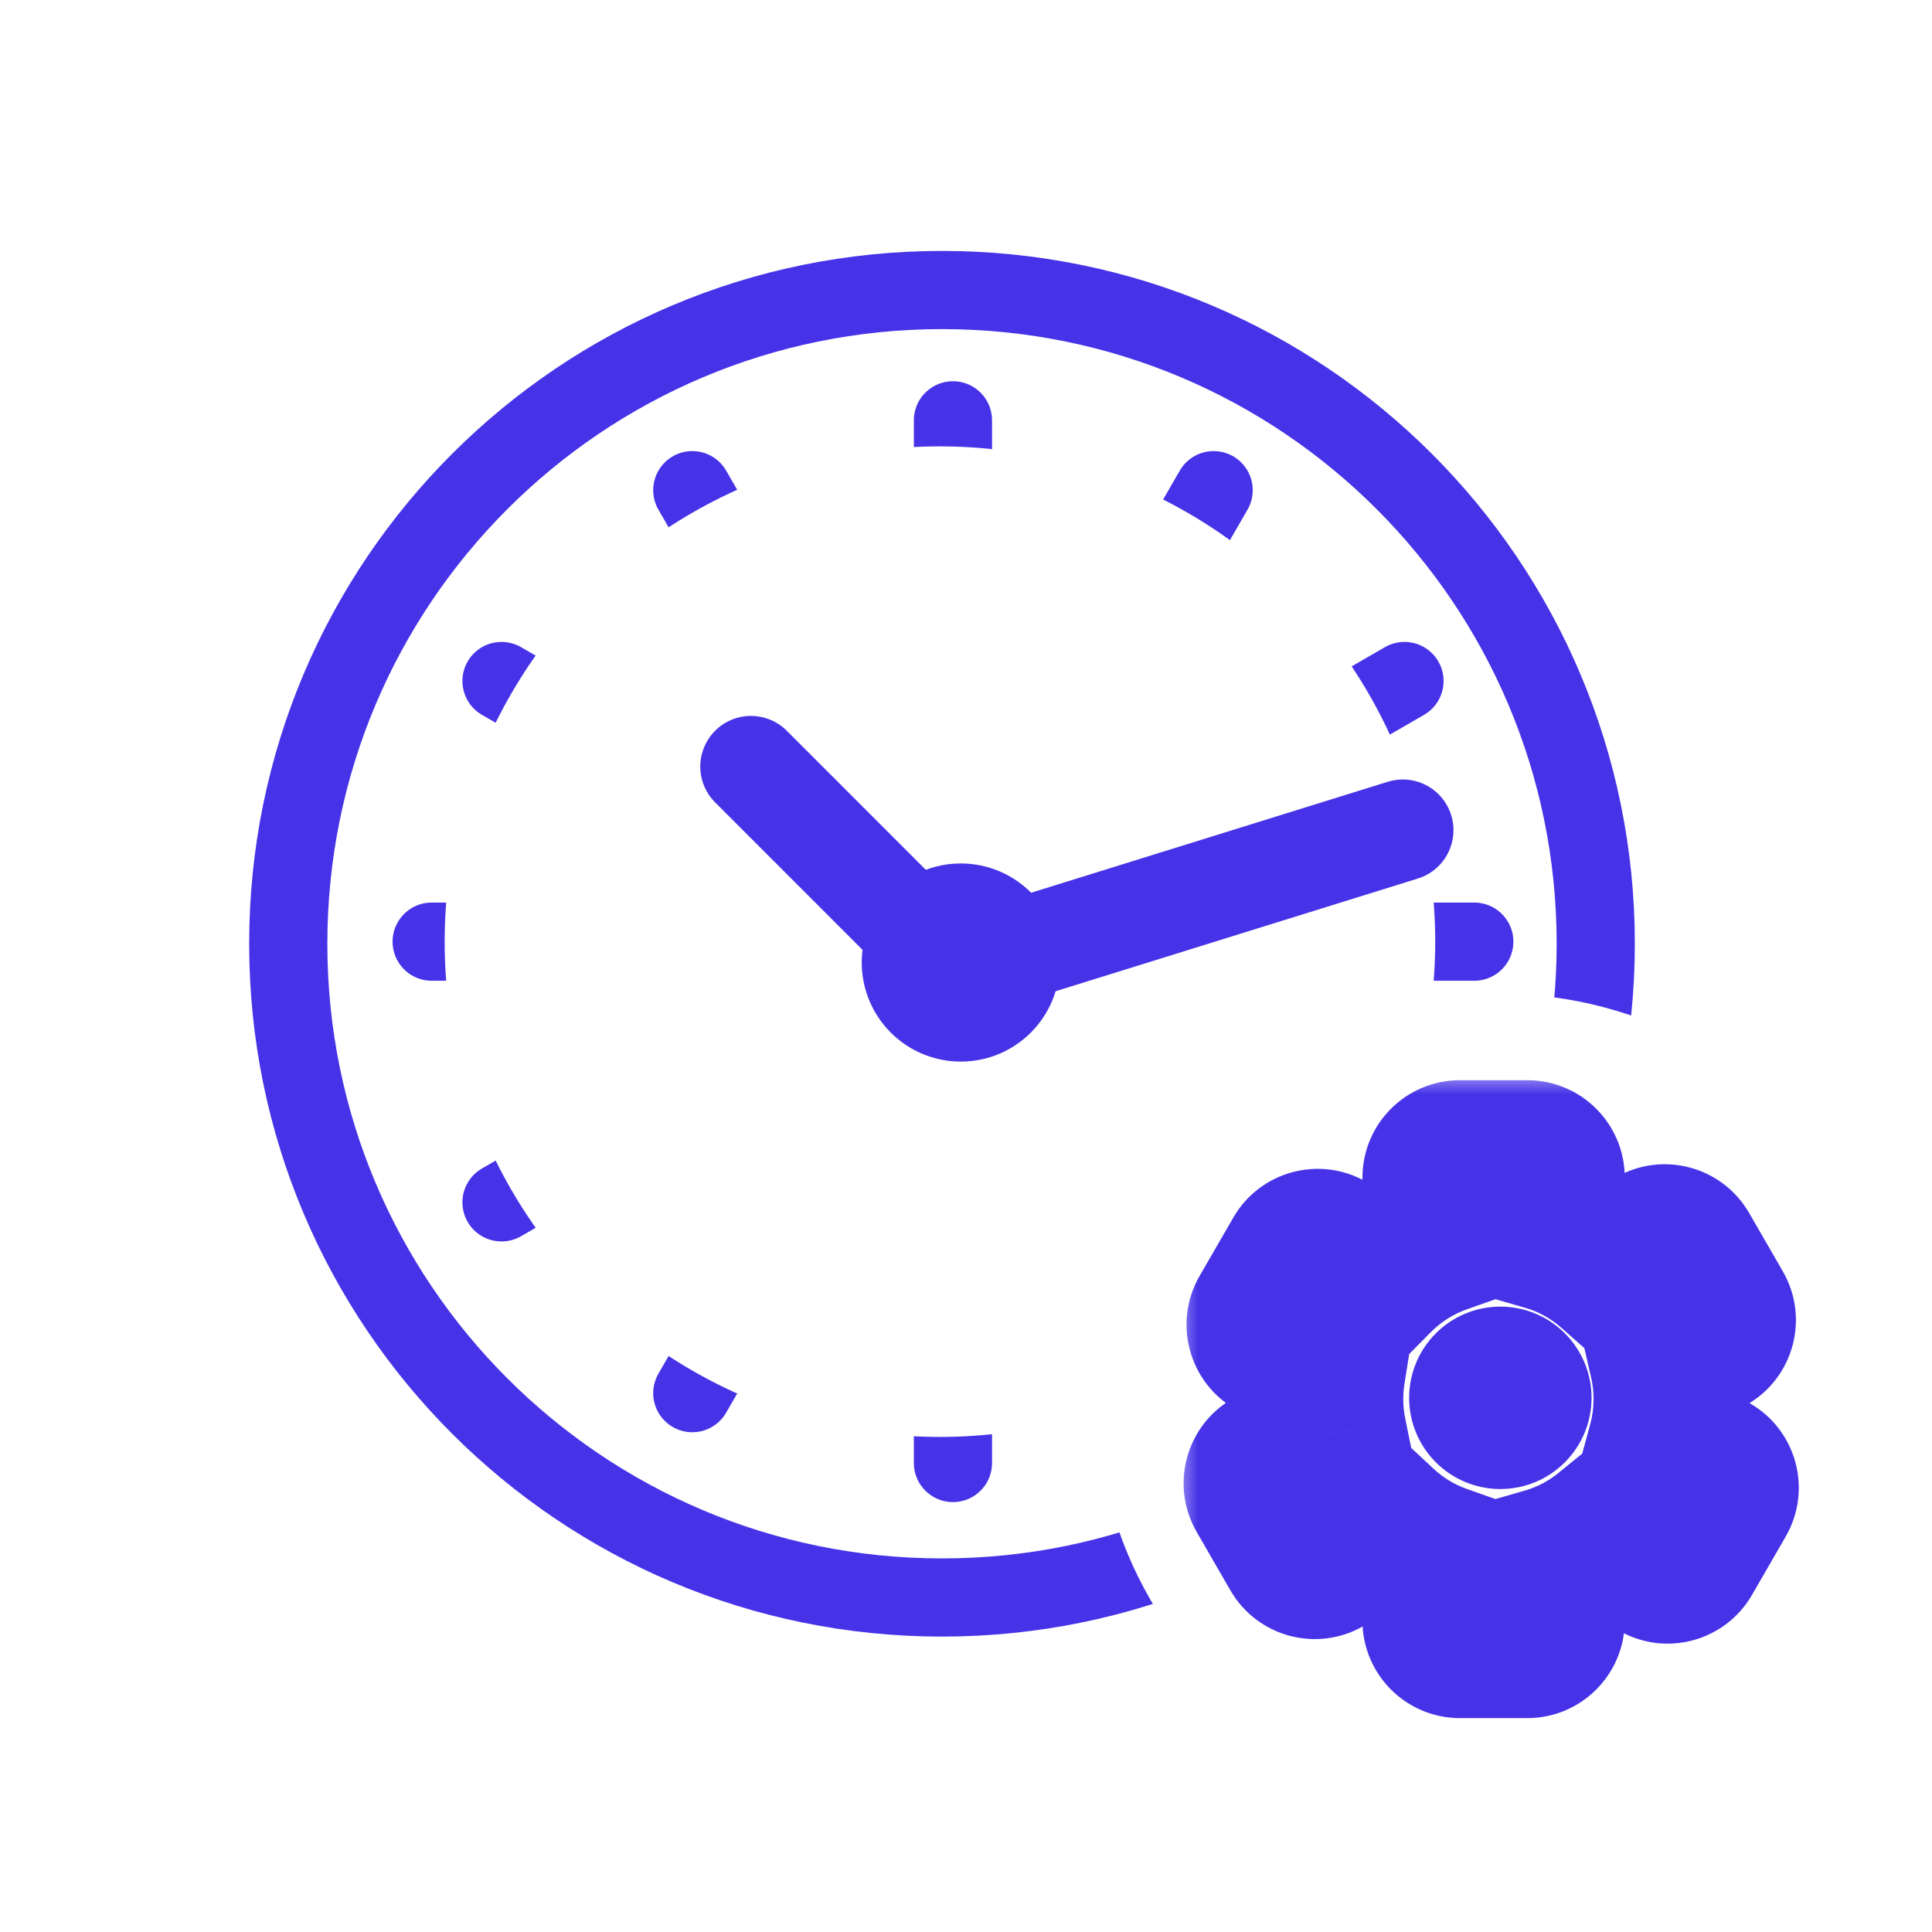
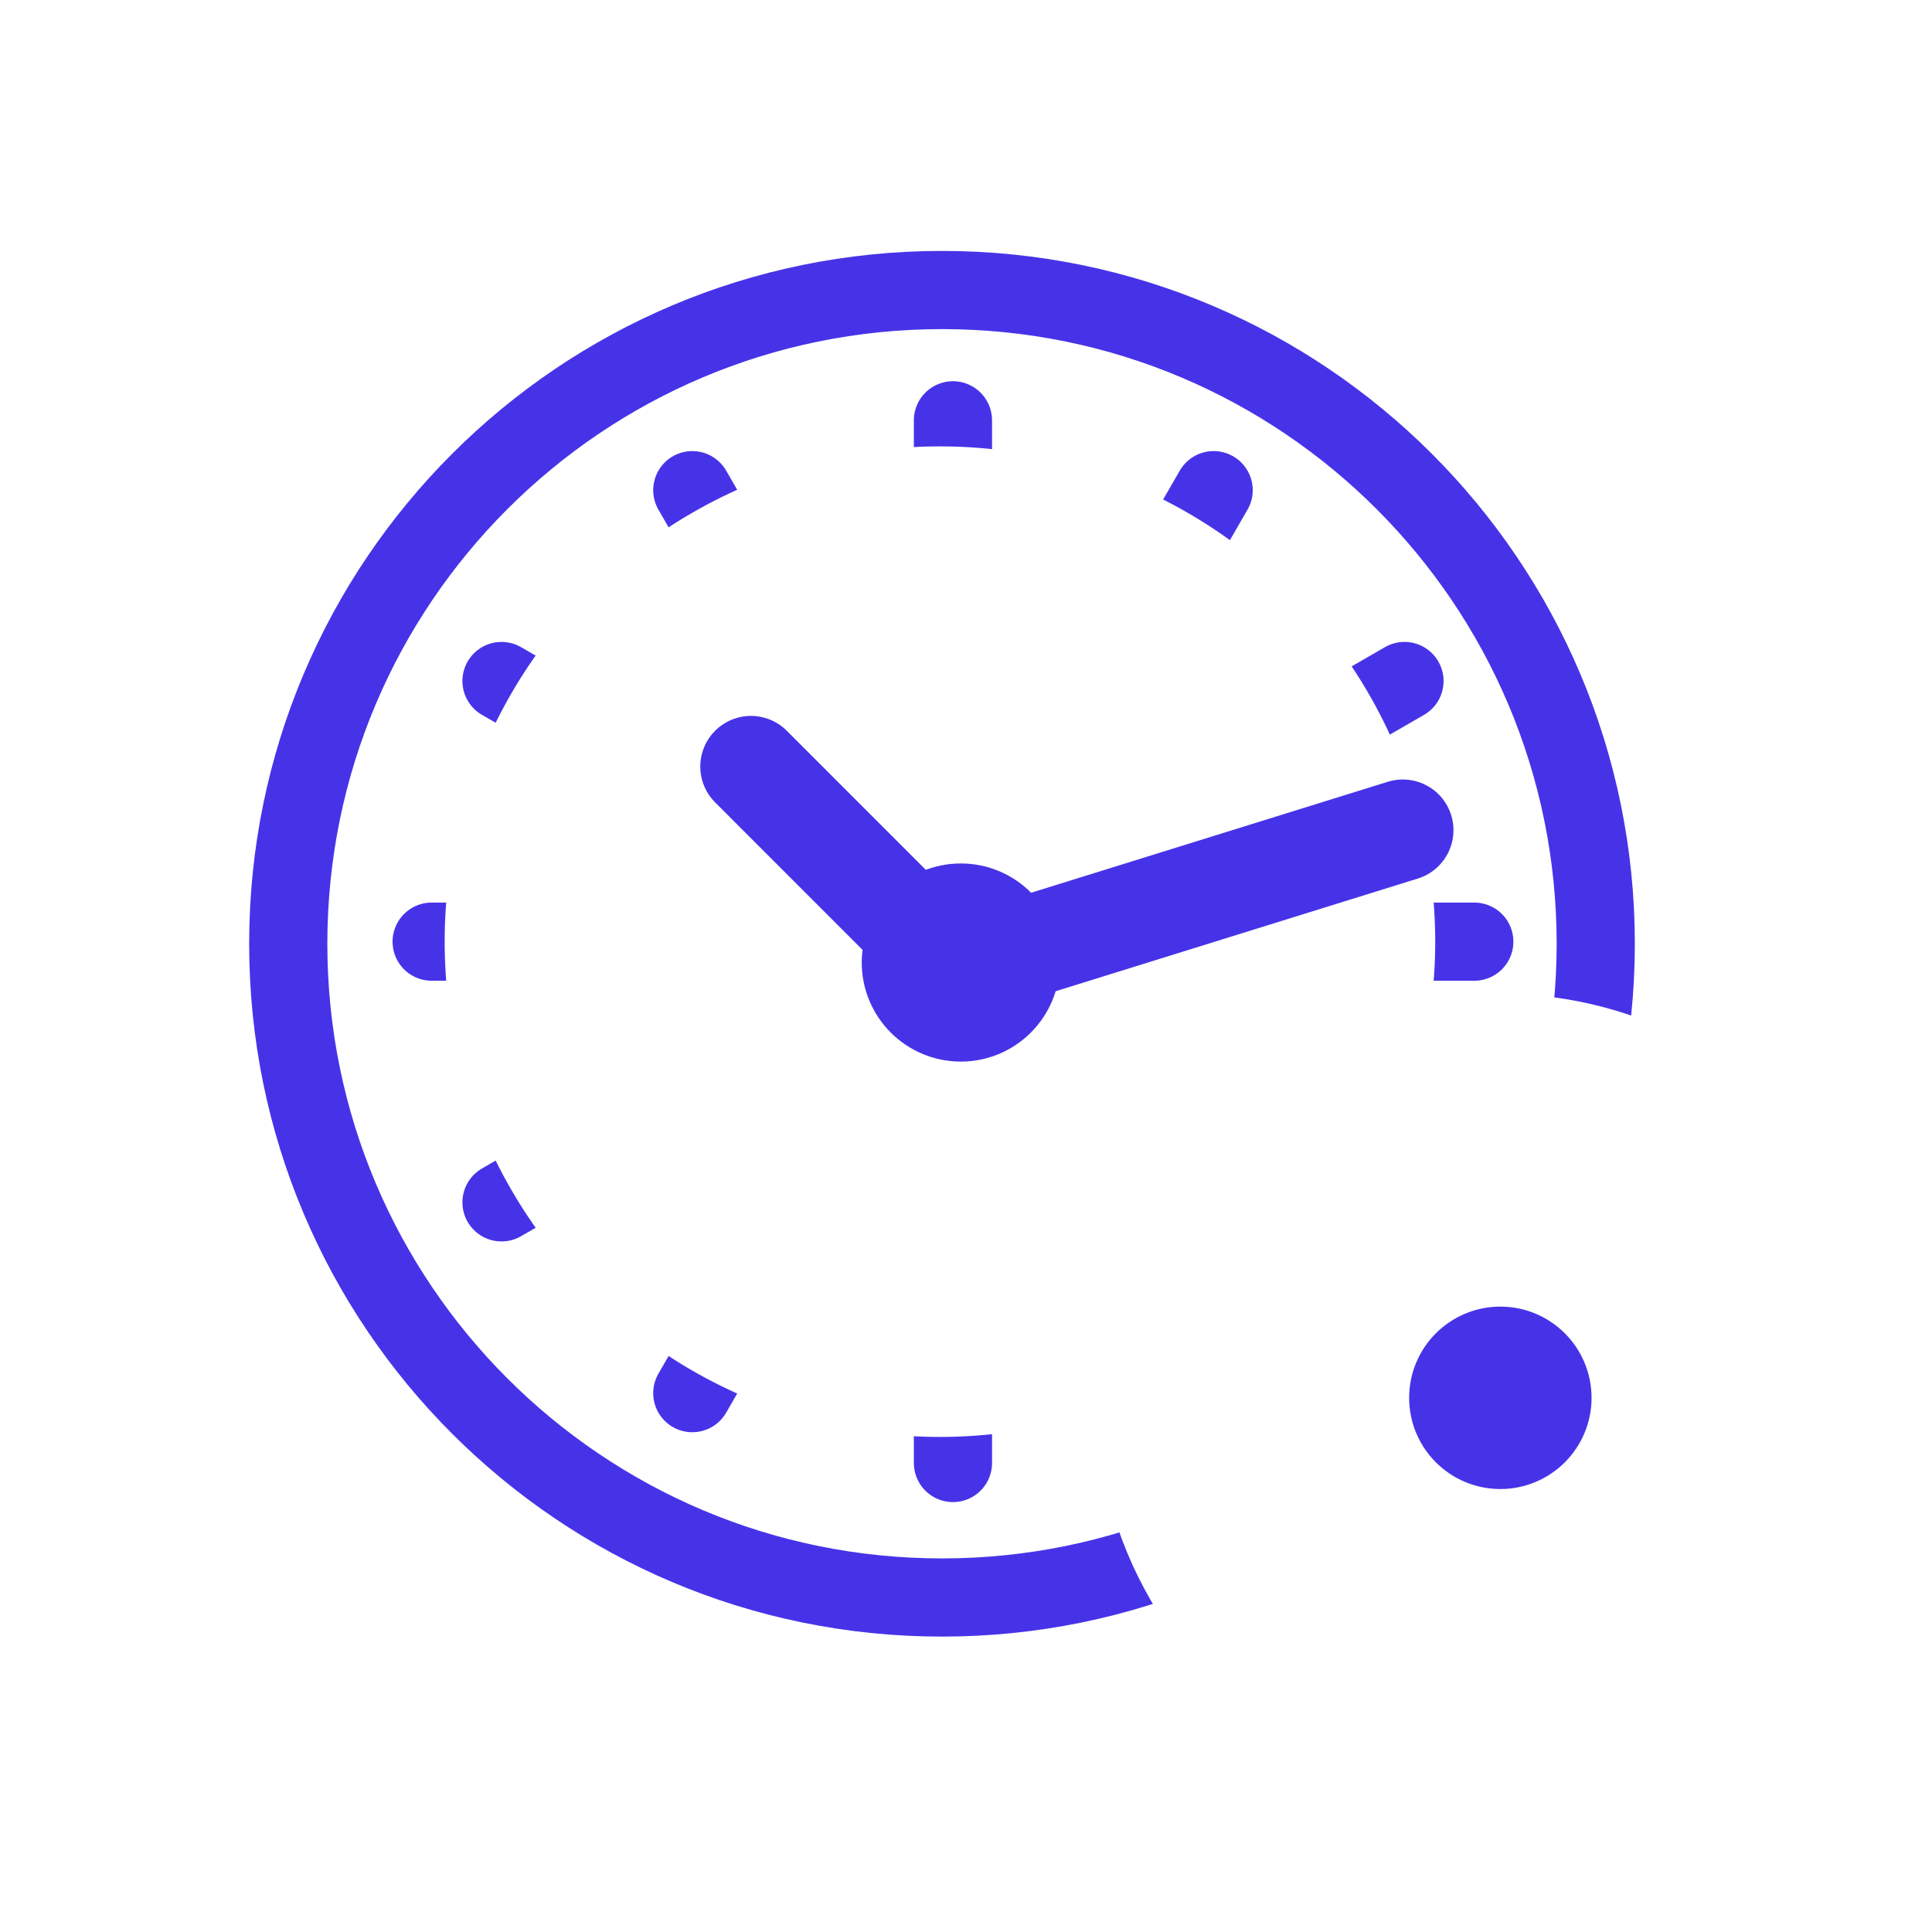
<svg xmlns="http://www.w3.org/2000/svg" width="45" height="45" viewBox="0 0 45 45" fill="none">
  <rect width="51" height="51" transform="translate(-3 -3)" fill="white" />
  <path fill-rule="evenodd" clip-rule="evenodd" d="M21.941 37.209C30.351 37.209 37.168 30.392 37.168 21.982C37.168 13.572 30.351 6.755 21.941 6.755C13.531 6.755 6.714 13.572 6.714 21.982C6.714 30.392 13.531 37.209 21.941 37.209Z" fill="white" stroke="#4633E8" stroke-width="1.821" />
  <path d="M22.196 9.79L22.196 34.076" stroke="#4633E8" stroke-width="1.821" stroke-linecap="round" />
  <path d="M16.125 11.417L28.268 32.449" stroke="#4633E8" stroke-width="1.821" stroke-linecap="round" />
  <path d="M11.681 15.862L32.713 28.005" stroke="#4633E8" stroke-width="1.821" stroke-linecap="round" />
  <path d="M10.054 21.933H34.339" stroke="#4633E8" stroke-width="1.821" stroke-linecap="round" />
  <path d="M11.681 28.005L32.713 15.862" stroke="#4633E8" stroke-width="1.821" stroke-linecap="round" />
  <path d="M16.125 32.449L28.268 11.417" stroke="#4633E8" stroke-width="1.821" stroke-linecap="round" />
  <circle cx="21.893" cy="21.933" r="11.536" fill="white" />
  <line x1="21.872" y1="22.237" x2="17.491" y2="17.855" stroke="#4633E8" stroke-width="2.36" stroke-linecap="round" />
  <line x1="23.883" y1="22.071" x2="32.674" y2="19.336" stroke="#4633E8" stroke-width="2.36" stroke-linecap="round" />
  <circle cx="22.379" cy="22.419" r="1.203" fill="#4633E8" stroke="#4633E8" stroke-width="2.209" />
  <circle cx="34.947" cy="32.558" r="9.411" fill="white" />
  <mask id="path-13-outside-1_397_38035" maskUnits="userSpaceOnUse" x="27.39" y="24.981" width="15" height="16" fill="black">
-     <rect fill="white" x="27.39" y="24.981" width="15" height="16" />
-     <path fill-rule="evenodd" clip-rule="evenodd" d="M34.004 26.981C33.756 26.981 33.555 27.182 33.555 27.43V28.781C32.975 28.986 32.455 29.32 32.031 29.75L30.916 29.106C30.701 28.982 30.427 29.056 30.303 29.27L29.518 30.63C29.394 30.845 29.468 31.119 29.682 31.243L30.913 31.954C30.881 32.16 30.864 32.373 30.864 32.589C30.864 32.864 30.891 33.132 30.944 33.392L29.615 34.159C29.4 34.283 29.327 34.557 29.45 34.772L30.235 36.131C30.359 36.346 30.634 36.419 30.848 36.295L32.15 35.544C32.551 35.917 33.028 36.21 33.555 36.396V37.748C33.555 37.995 33.756 38.196 34.004 38.196H35.574C35.822 38.196 36.023 37.995 36.023 37.748V36.468C36.549 36.316 37.031 36.061 37.445 35.724L38.618 36.402C38.832 36.526 39.107 36.452 39.231 36.238L40.016 34.878C40.14 34.663 40.066 34.389 39.852 34.265L38.796 33.656C38.889 33.316 38.939 32.958 38.939 32.589C38.939 32.277 38.904 31.974 38.837 31.683L39.784 31.137C39.999 31.013 40.072 30.738 39.948 30.524L39.163 29.164C39.039 28.949 38.765 28.876 38.55 29L37.575 29.563C37.133 29.172 36.605 28.877 36.023 28.709V27.43C36.023 27.182 35.822 26.981 35.574 26.981H34.004Z" />
+     <path fill-rule="evenodd" clip-rule="evenodd" d="M34.004 26.981V28.781C32.975 28.986 32.455 29.32 32.031 29.75L30.916 29.106C30.701 28.982 30.427 29.056 30.303 29.27L29.518 30.63C29.394 30.845 29.468 31.119 29.682 31.243L30.913 31.954C30.881 32.16 30.864 32.373 30.864 32.589C30.864 32.864 30.891 33.132 30.944 33.392L29.615 34.159C29.4 34.283 29.327 34.557 29.45 34.772L30.235 36.131C30.359 36.346 30.634 36.419 30.848 36.295L32.15 35.544C32.551 35.917 33.028 36.21 33.555 36.396V37.748C33.555 37.995 33.756 38.196 34.004 38.196H35.574C35.822 38.196 36.023 37.995 36.023 37.748V36.468C36.549 36.316 37.031 36.061 37.445 35.724L38.618 36.402C38.832 36.526 39.107 36.452 39.231 36.238L40.016 34.878C40.14 34.663 40.066 34.389 39.852 34.265L38.796 33.656C38.889 33.316 38.939 32.958 38.939 32.589C38.939 32.277 38.904 31.974 38.837 31.683L39.784 31.137C39.999 31.013 40.072 30.738 39.948 30.524L39.163 29.164C39.039 28.949 38.765 28.876 38.55 29L37.575 29.563C37.133 29.172 36.605 28.877 36.023 28.709V27.43C36.023 27.182 35.822 26.981 35.574 26.981H34.004Z" />
  </mask>
-   <path d="M33.555 28.781L34.162 30.498L35.377 30.069V28.781H33.555ZM32.031 29.75L31.12 31.327L32.337 32.03L33.325 31.03L32.031 29.75ZM30.916 29.106L30.005 30.683L30.005 30.683L30.916 29.106ZM30.303 29.27L28.726 28.36L30.303 29.27ZM29.518 30.63L27.941 29.719L27.941 29.719L29.518 30.63ZM29.682 31.243L30.593 29.665L30.593 29.665L29.682 31.243ZM30.913 31.954L32.712 32.238L32.908 31.002L31.824 30.376L30.913 31.954ZM30.944 33.392L31.854 34.969L32.988 34.314L32.729 33.031L30.944 33.392ZM29.615 34.159L28.704 32.581L28.704 32.581L29.615 34.159ZM29.45 34.772L27.873 35.682L27.873 35.682L29.45 34.772ZM30.235 36.131L31.813 35.221L31.813 35.221L30.235 36.131ZM30.848 36.295L31.759 37.873H31.759L30.848 36.295ZM32.15 35.544L33.392 34.211L32.406 33.293L31.239 33.967L32.15 35.544ZM33.555 36.396H35.377V35.108L34.162 34.679L33.555 36.396ZM36.023 36.468L35.518 34.718L34.201 35.098V36.468H36.023ZM37.445 35.724L38.355 34.147L37.27 33.52L36.296 34.31L37.445 35.724ZM38.618 36.402L37.707 37.979L37.707 37.979L38.618 36.402ZM39.231 36.238L40.808 37.148L40.808 37.148L39.231 36.238ZM40.016 34.878L41.593 35.788L41.593 35.788L40.016 34.878ZM39.852 34.265L38.941 35.842L39.852 34.265ZM38.796 33.656L37.039 33.175L36.669 34.531L37.886 35.233L38.796 33.656ZM38.837 31.683L37.926 30.106L36.761 30.779L37.061 32.09L38.837 31.683ZM39.784 31.137L38.873 29.559V29.559L39.784 31.137ZM39.948 30.524L38.371 31.434L38.371 31.434L39.948 30.524ZM39.163 29.164L37.586 30.075L37.586 30.075L39.163 29.164ZM38.55 29L39.461 30.577L39.461 30.577L38.55 29ZM37.575 29.563L36.368 30.927L37.35 31.796L38.485 31.14L37.575 29.563ZM36.023 28.709H34.201V30.079L35.518 30.459L36.023 28.709ZM35.377 27.43C35.377 28.188 34.762 28.802 34.004 28.802V25.16C32.75 25.16 31.734 26.176 31.734 27.43H35.377ZM35.377 28.781V27.43H31.734V28.781H35.377ZM33.325 31.03C33.56 30.793 33.846 30.61 34.162 30.498L32.948 27.064C32.103 27.362 31.35 27.848 30.735 28.469L33.325 31.03ZM30.005 30.683L31.12 31.327L32.941 28.172L31.826 27.529L30.005 30.683ZM31.88 30.181C31.501 30.837 30.662 31.062 30.005 30.683L31.826 27.529C30.741 26.902 29.352 27.274 28.726 28.36L31.88 30.181ZM31.095 31.541L31.88 30.181L28.726 28.36L27.941 29.719L31.095 31.541ZM30.593 29.665C31.25 30.044 31.474 30.884 31.095 31.541L27.941 29.719C27.314 30.805 27.686 32.193 28.771 32.82L30.593 29.665ZM31.824 30.376L30.593 29.665L28.771 32.82L30.003 33.531L31.824 30.376ZM32.685 32.589C32.685 32.468 32.695 32.351 32.712 32.238L29.114 31.669C29.067 31.97 29.042 32.277 29.042 32.589H32.685ZM32.729 33.031C32.7 32.89 32.685 32.742 32.685 32.589H29.042C29.042 32.985 29.082 33.374 29.158 33.752L32.729 33.031ZM30.525 35.736L31.854 34.969L30.033 31.814L28.704 32.581L30.525 35.736ZM31.028 33.861C31.407 34.517 31.182 35.357 30.525 35.736L28.704 32.581C27.618 33.208 27.246 34.596 27.873 35.682L31.028 33.861ZM31.813 35.221L31.028 33.861L27.873 35.682L28.658 37.042L31.813 35.221ZM29.938 34.718C30.594 34.339 31.434 34.564 31.813 35.221L28.658 37.042C29.285 38.128 30.673 38.5 31.759 37.873L29.938 34.718ZM31.239 33.967L29.938 34.718L31.759 37.873L33.061 37.121L31.239 33.967ZM34.162 34.679C33.875 34.578 33.613 34.417 33.392 34.211L30.909 36.877C31.489 37.417 32.181 37.843 32.948 38.114L34.162 34.679ZM35.377 37.748V36.396H31.734V37.748H35.377ZM34.004 36.375C34.762 36.375 35.377 36.989 35.377 37.748H31.734C31.734 39.001 32.75 40.018 34.004 40.018V36.375ZM35.574 36.375H34.004V40.018H35.574V36.375ZM34.201 37.748C34.201 36.989 34.816 36.375 35.574 36.375V40.018C36.828 40.018 37.844 39.001 37.844 37.748H34.201ZM34.201 36.468V37.748H37.844V36.468H34.201ZM36.296 34.31C36.068 34.496 35.804 34.636 35.518 34.718L36.528 38.218C37.293 37.997 37.993 37.625 38.593 37.138L36.296 34.31ZM39.529 34.824L38.355 34.147L36.534 37.302L37.707 37.979L39.529 34.824ZM37.653 35.327C38.032 34.67 38.872 34.445 39.529 34.824L37.707 37.979C38.793 38.606 40.181 38.234 40.808 37.148L37.653 35.327ZM38.438 33.967L37.653 35.327L40.808 37.148L41.593 35.788L38.438 33.967ZM38.941 35.842C38.284 35.463 38.059 34.624 38.438 33.967L41.593 35.788C42.22 34.703 41.848 33.315 40.762 32.688L38.941 35.842ZM37.886 35.233L38.941 35.842L40.762 32.688L39.707 32.078L37.886 35.233ZM37.117 32.589C37.117 32.794 37.09 32.991 37.039 33.175L40.553 34.136C40.688 33.641 40.76 33.122 40.76 32.589H37.117ZM37.061 32.09C37.098 32.249 37.117 32.415 37.117 32.589H40.76C40.76 32.14 40.709 31.7 40.612 31.277L37.061 32.09ZM38.873 29.559L37.926 30.106L39.748 33.261L40.695 32.714L38.873 29.559ZM38.371 31.434C37.992 30.778 38.217 29.938 38.873 29.559L40.695 32.714C41.781 32.087 42.153 30.699 41.526 29.613L38.371 31.434ZM37.586 30.075L38.371 31.434L41.526 29.613L40.741 28.253L37.586 30.075ZM39.461 30.577C38.804 30.956 37.965 30.731 37.586 30.075L40.741 28.253C40.114 27.167 38.725 26.795 37.64 27.422L39.461 30.577ZM38.485 31.14L39.461 30.577L37.64 27.422L36.664 27.986L38.485 31.14ZM35.518 30.459C35.835 30.55 36.124 30.712 36.368 30.927L38.781 28.198C38.142 27.633 37.375 27.203 36.528 26.959L35.518 30.459ZM34.201 27.43V28.709H37.844V27.43H34.201ZM35.574 28.802C34.816 28.802 34.201 28.188 34.201 27.43H37.844C37.844 26.176 36.828 25.16 35.574 25.16V28.802ZM34.004 28.802H35.574V25.16H34.004V28.802Z" fill="#4633E8" mask="url(#path-13-outside-1_397_38035)" />
  <circle cx="34.946" cy="32.558" r="1.214" fill="#4633E8" stroke="#4633E8" stroke-width="1.821" />
</svg>